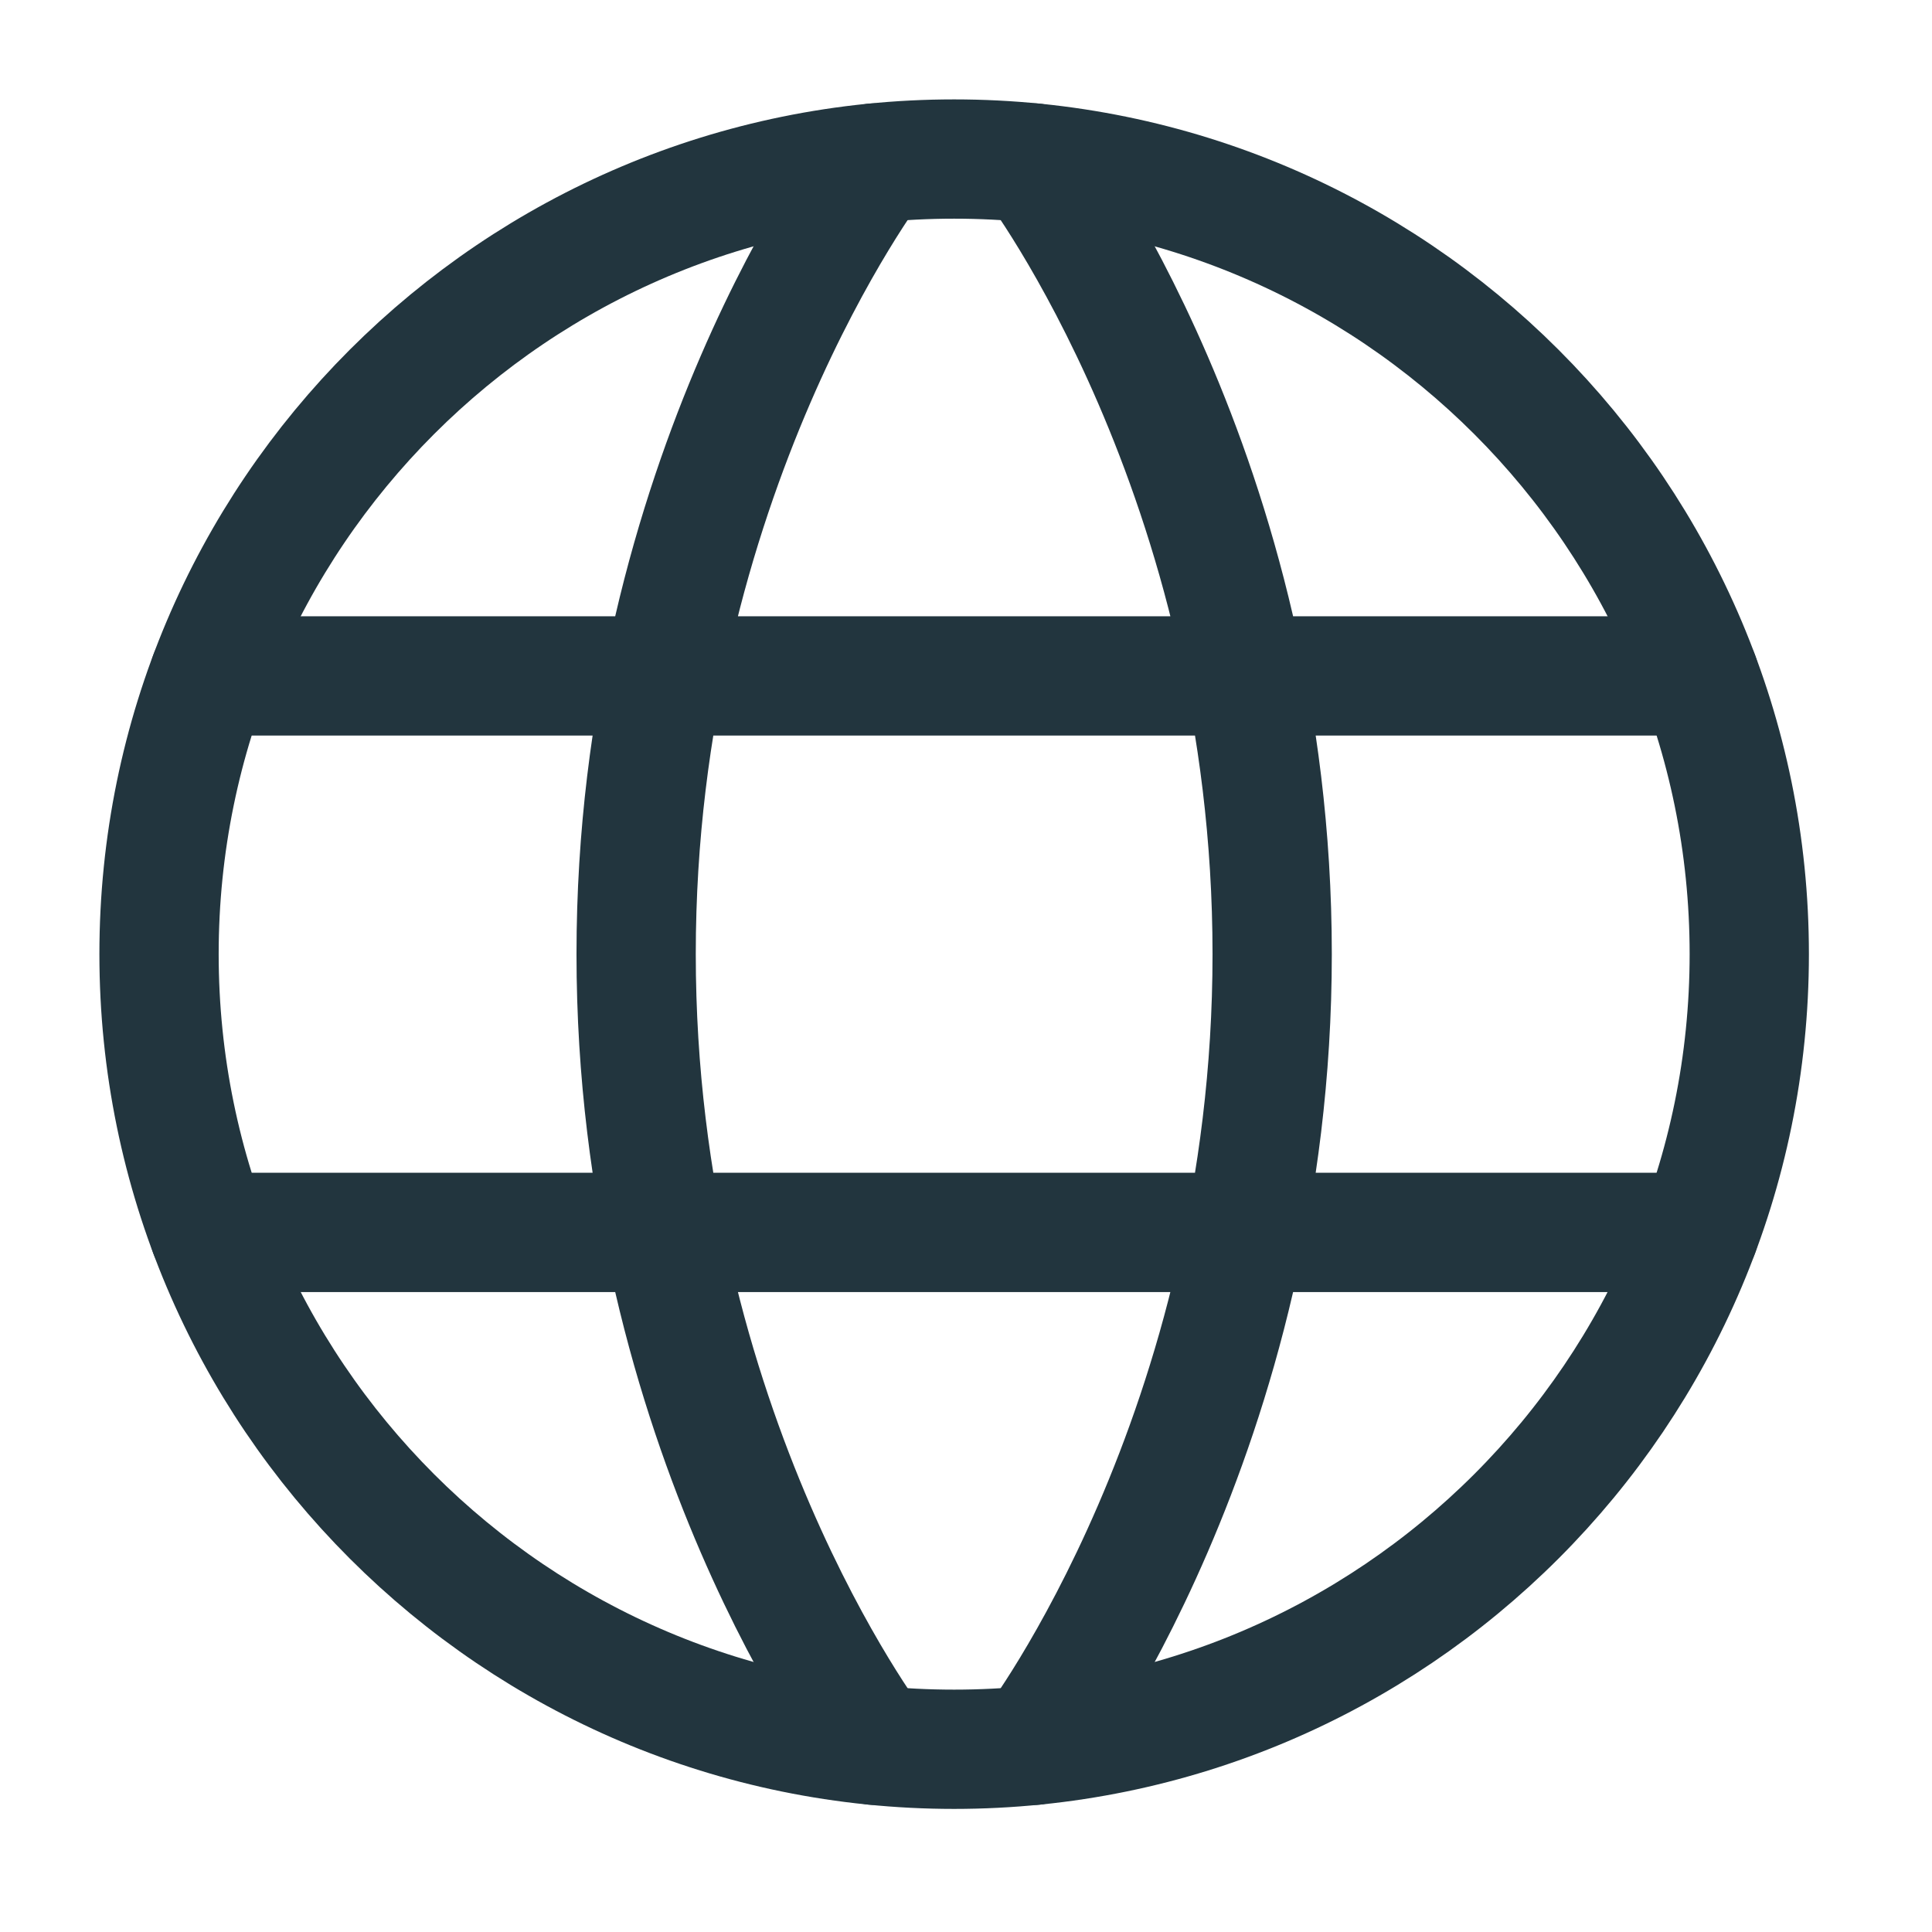
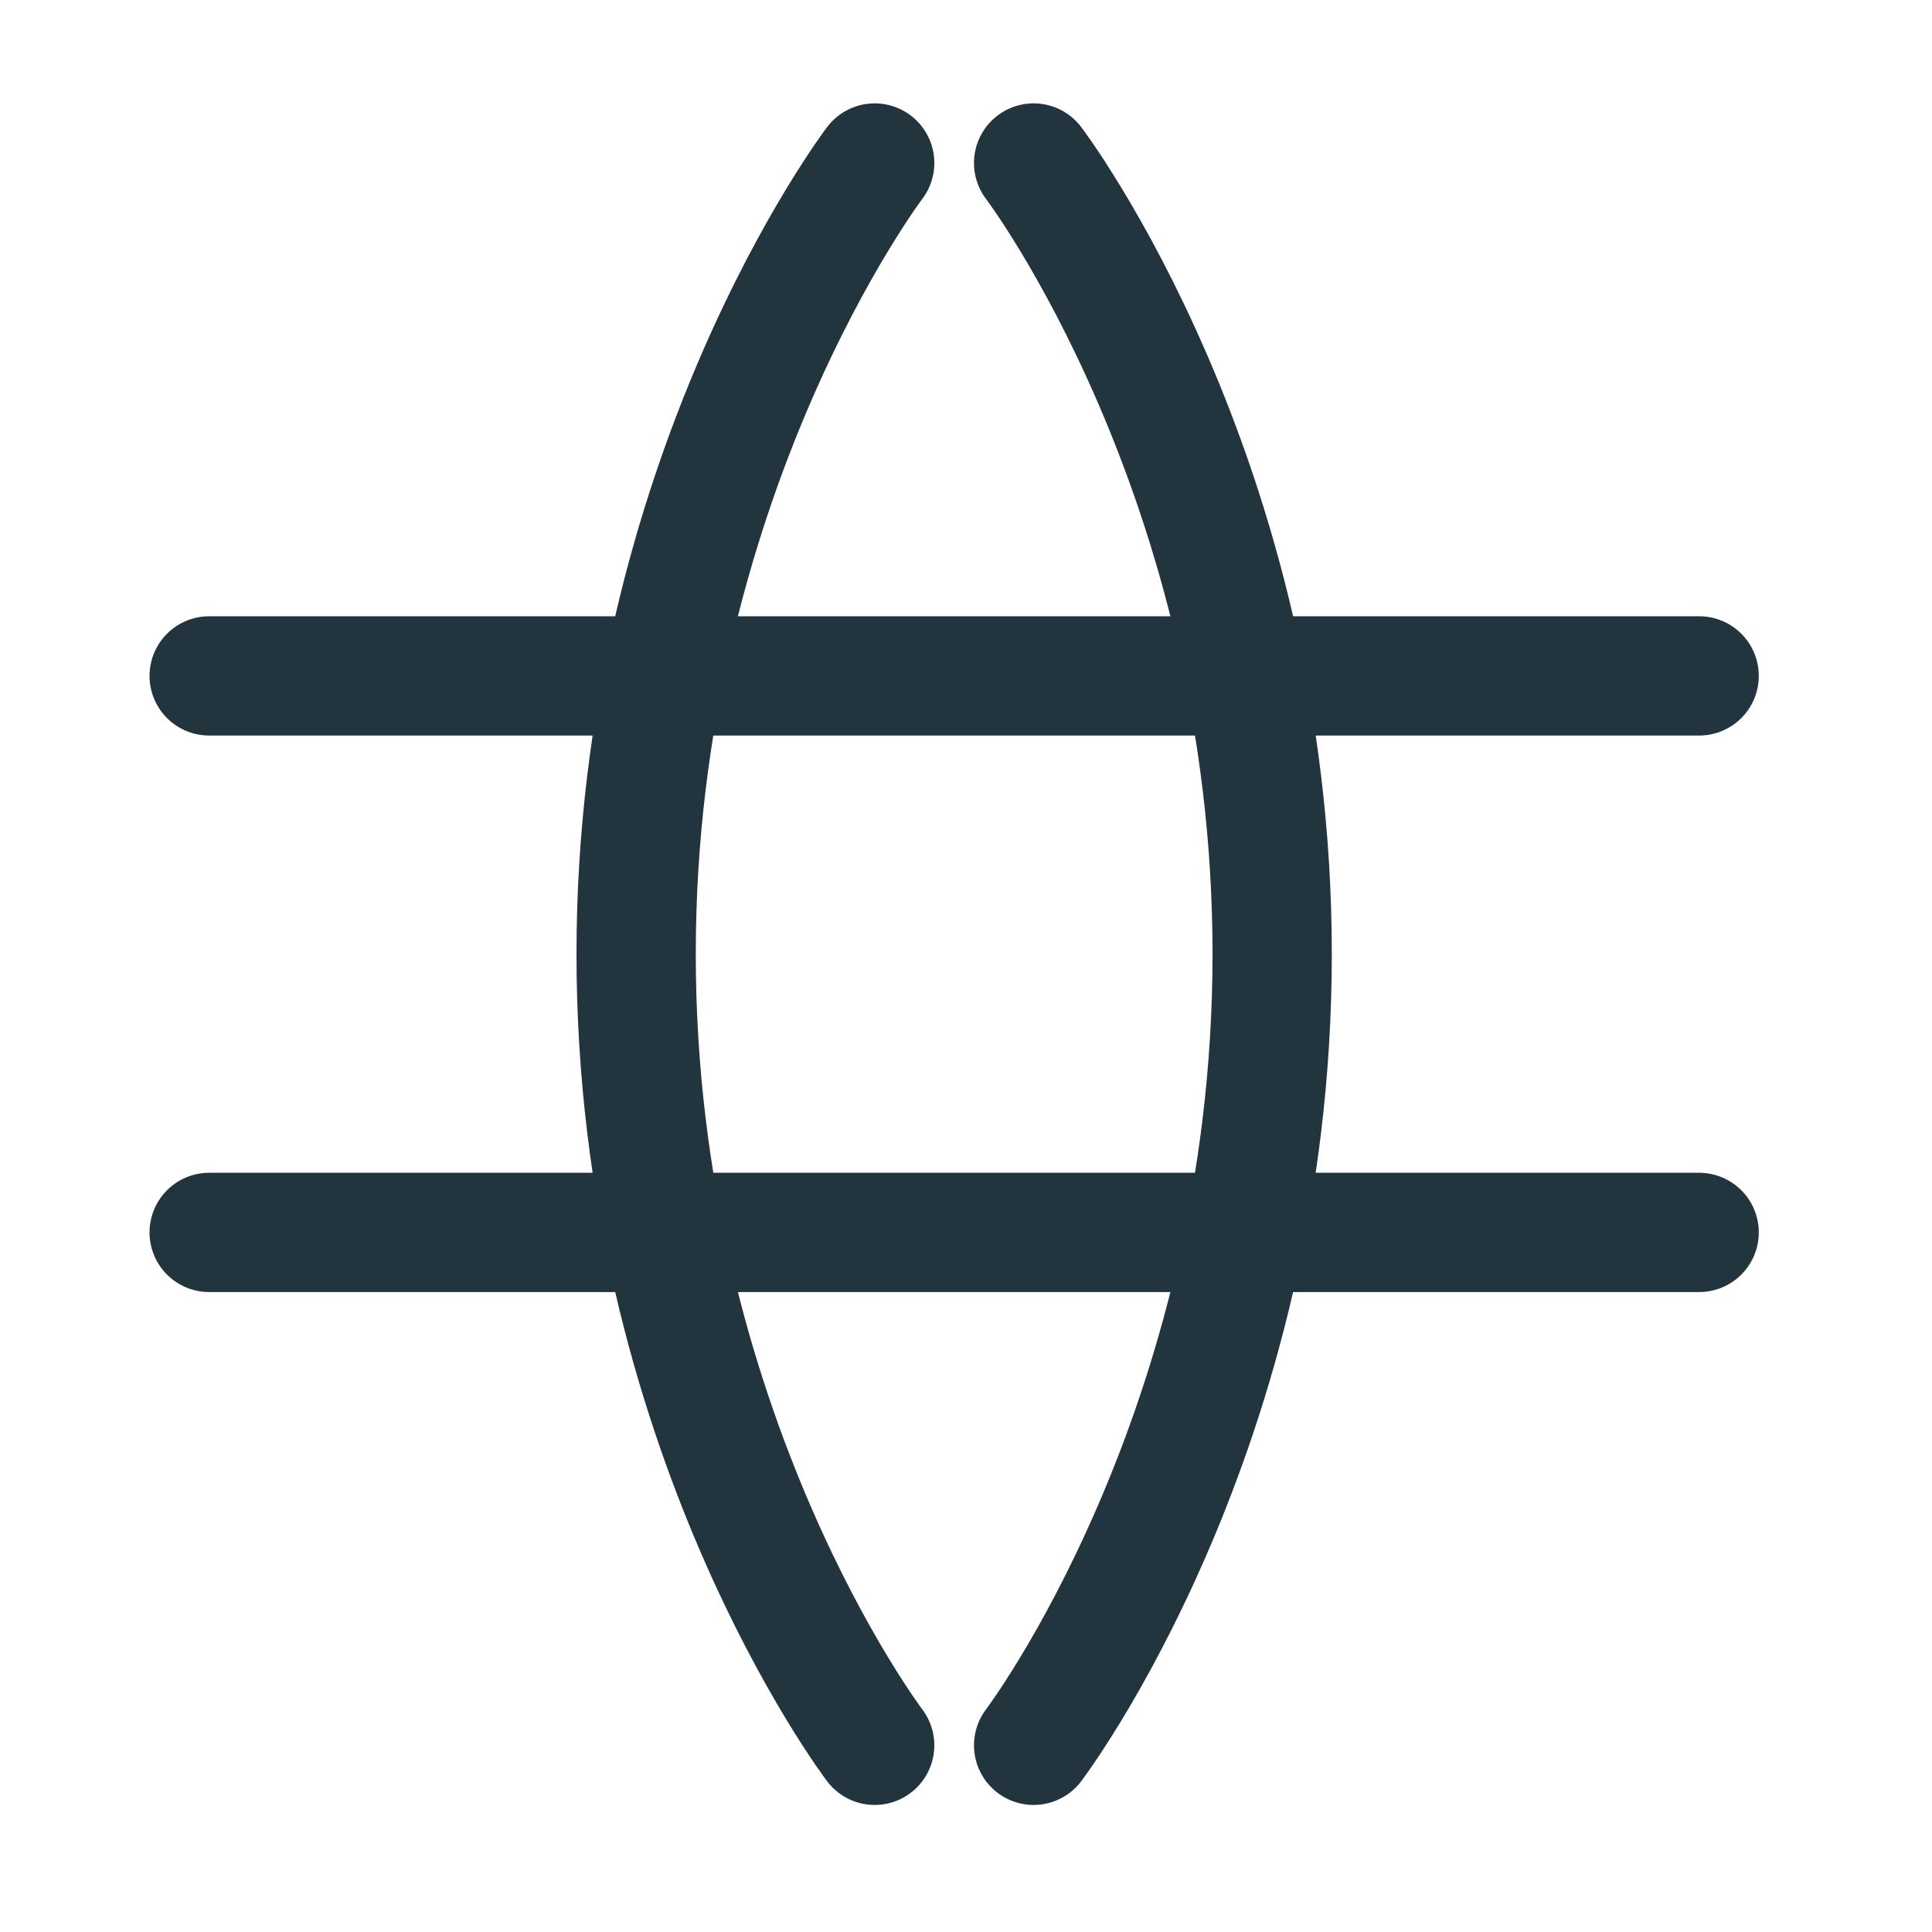
<svg xmlns="http://www.w3.org/2000/svg" width="19" height="19" viewBox="0 0 19 19" fill="none">
-   <path d="M1.564 9.383C1.564 13.702 5.065 17.203 9.383 17.203C13.702 17.203 17.203 13.702 17.203 9.383C17.203 5.065 13.702 1.564 9.383 1.564C5.065 1.564 1.564 5.065 1.564 9.383Z" stroke="#22353E" stroke-width="1.173" stroke-linecap="round" stroke-linejoin="round" />
  <path d="M10.165 1.603C10.165 1.603 12.511 4.692 12.511 9.383C12.511 14.075 10.165 17.164 10.165 17.164M8.602 17.164C8.602 17.164 6.256 14.075 6.256 9.383C6.256 4.692 8.602 1.603 8.602 1.603M2.057 12.12H16.71M2.057 6.647H16.71" stroke="#22353E" stroke-width="1.173" stroke-linecap="round" stroke-linejoin="round" />
</svg>